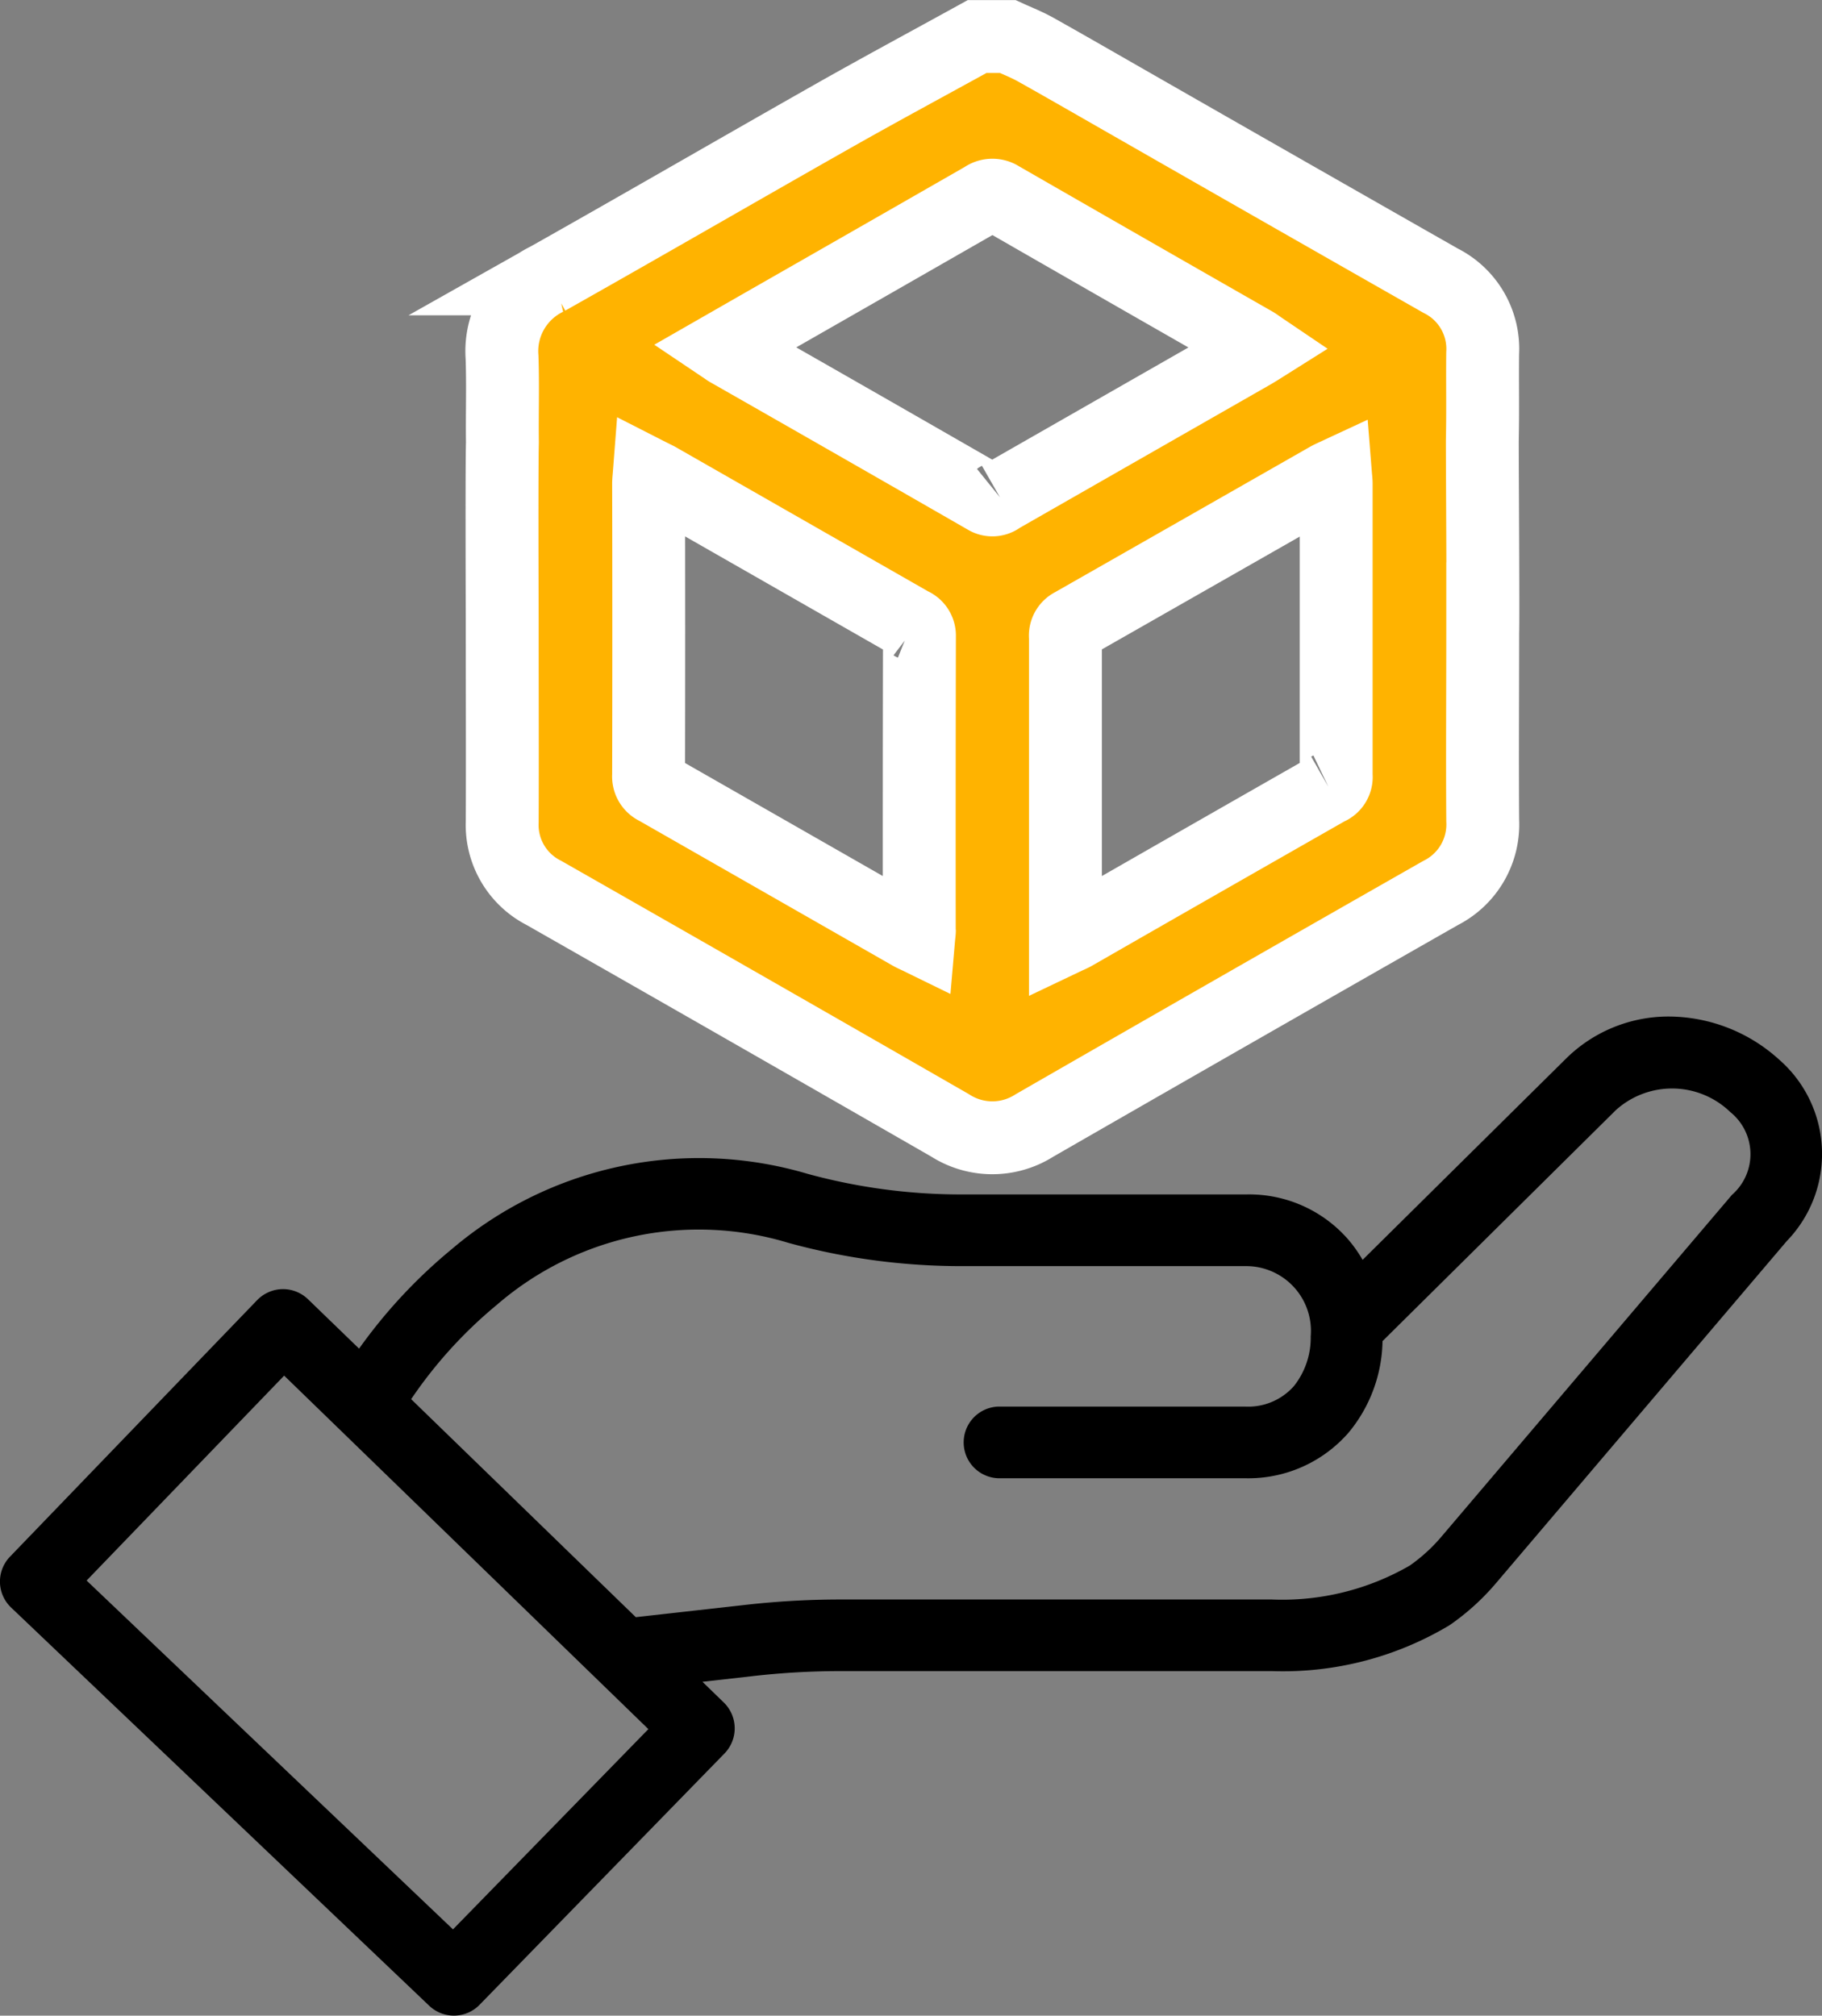
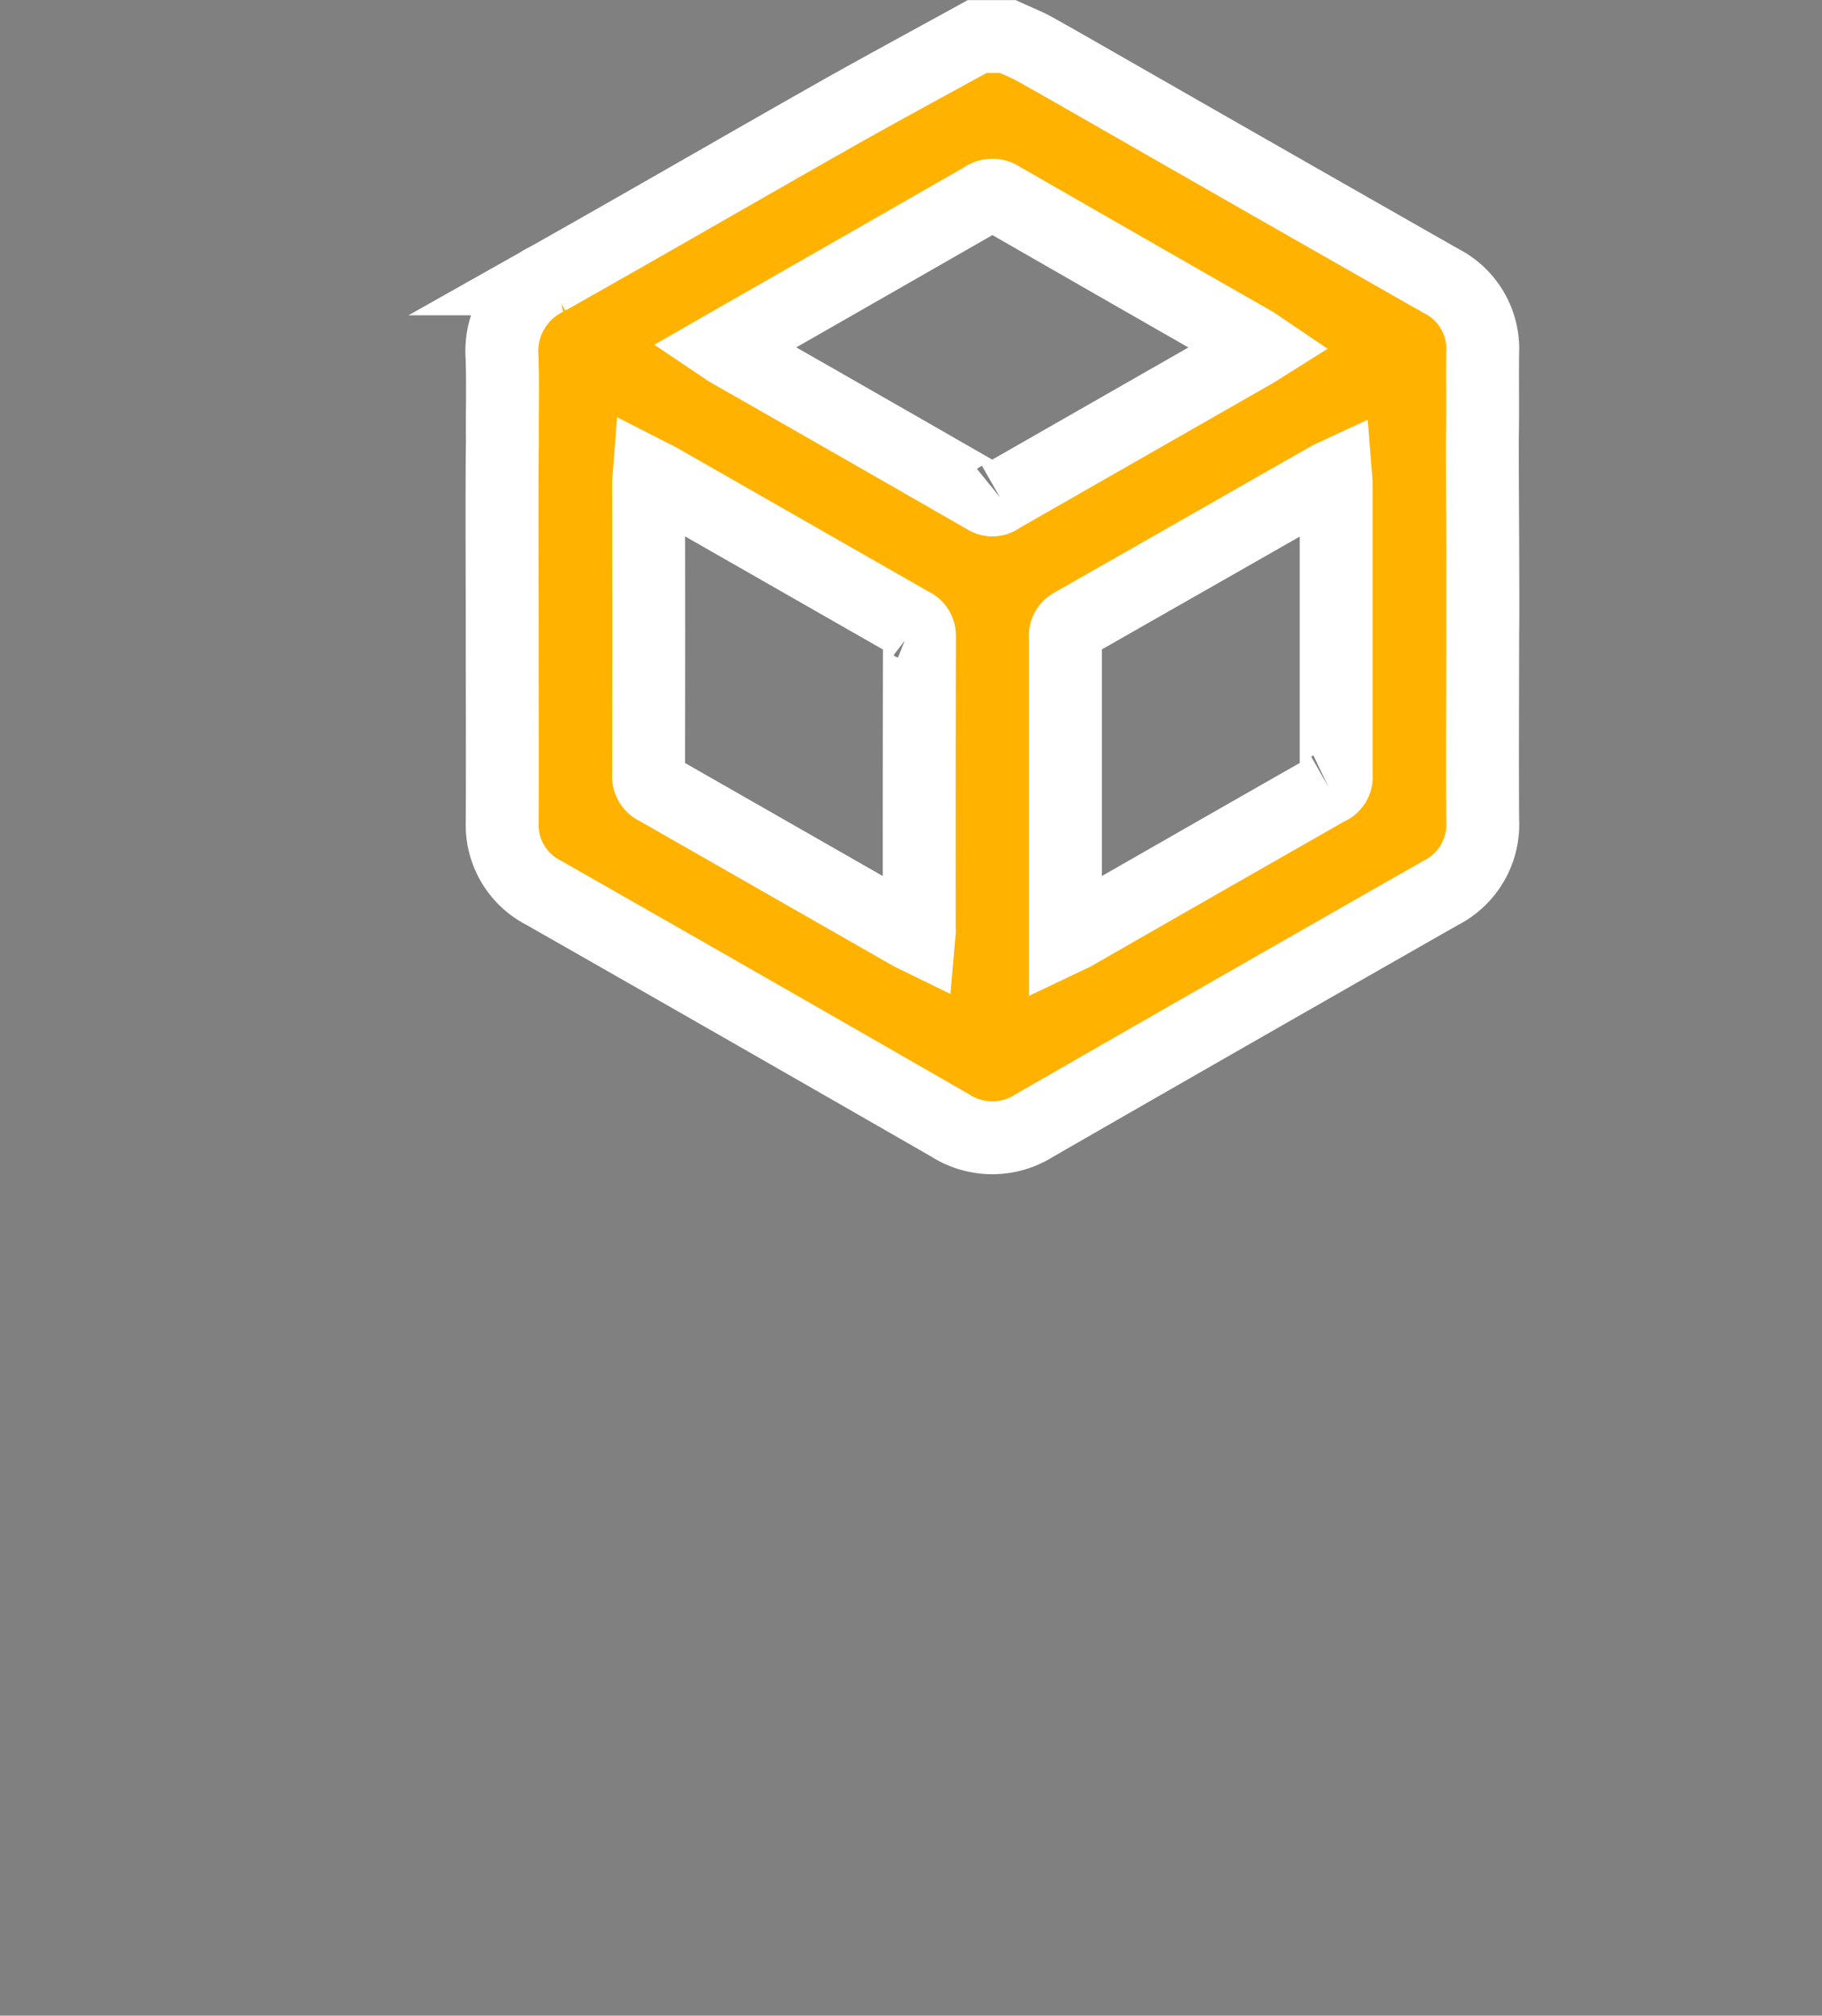
<svg xmlns="http://www.w3.org/2000/svg" width="50" height="55.31" viewBox="0 0 50 55.31">
  <rect x="0" y="0" width="50" height="55.31" fill="#808080" stroke="none" />
  <g id="Group_31964" data-name="Group 31964" transform="translate(-38 -28.793)">
    <g id="Group_31963" data-name="Group 31963" transform="translate(0 5)">
-       <path id="Path_86843" data-name="Path 86843" d="M48.82,228.255a4.528,4.528,0,0,0-2.793-1.17,4,4,0,0,0-3.072,1.17l-5.56,5.5a3.689,3.689,0,0,0-.376-.537A3.6,3.6,0,0,0,34.2,231.96H26.42a15.961,15.961,0,0,1-4.255-.565,10.469,10.469,0,0,0-9.766,2.066,14.2,14.2,0,0,0-2.543,2.73l-1.4-1.354a.992.992,0,0,0-.688-.279H7.766a.994.994,0,0,0-.705.3L.276,241.9a.984.984,0,0,0,.03,1.395L11.78,254.222a.983.983,0,0,0,1.383-.026l6.72-6.895a.989.989,0,0,0-.019-1.4l-.585-.568,1.339-.151a21.284,21.284,0,0,1,2.45-.142H34.909a8.89,8.89,0,0,0,4.858-1.251l.032-.021a6.555,6.555,0,0,0,1.255-1.139l7.98-9.388A3.436,3.436,0,0,0,48.82,228.255ZM12.433,252.127,2.379,242.555,7.8,236.932l9.995,9.7Zm35.1-20.158-7.98,9.388a4.6,4.6,0,0,1-.864.787,7,7,0,0,1-3.782.931H23.067a23.22,23.22,0,0,0-2.673.155l-2.944.33-6.165-5.982a12.269,12.269,0,0,1,2.357-2.593,8.467,8.467,0,0,1,8-1.695,17.927,17.927,0,0,0,4.779.637H34.2a1.777,1.777,0,0,1,1.771,1.926,2.131,2.131,0,0,1-.46,1.365,1.672,1.672,0,0,1-1.341.563H27.4a.984.984,0,0,0,0,1.967h6.775a3.647,3.647,0,0,0,2.84-1.257,4.04,4.04,0,0,0,.927-2.506l6.4-6.336a2.3,2.3,0,0,1,3.145.052A1.482,1.482,0,0,1,47.534,231.969Z" transform="translate(37.998 -175.391)" />
-     </g>
+       </g>
    <path id="Path_91719" data-name="Path 91719" d="M41.249,16.362c.017-.411-.015-5.059-.01-5.316.017-.785,0-1.57.009-2.355A2.093,2.093,0,0,0,40.094,6.7Q35.877,4.3,31.668,1.89C30.775,1.38,29.884.865,28.987.362,28.739.223,28.471.118,28.213,0h-.837c-1.334.735-2.675,1.456-4,2.207-2.6,1.474-5.189,2.975-7.794,4.443A2.2,2.2,0,0,0,14.337,8.8c.027.775,0,1.552.01,2.328,0,.119-.02.2-.005,4.914v.3c0,1.735.007,3.471,0,5.206A2.089,2.089,0,0,0,15.487,23.5q5.578,3.179,11.145,6.379a2.147,2.147,0,0,0,2.32,0q5.564-3.2,11.145-6.379a2.106,2.106,0,0,0,1.152-1.987c-.012-1.718,0-3.436,0-5.154v-.319c.111.055.187.089.259.13m-15.717,8.34c0,.066-.011.132-.019.224-.092-.045-.162-.074-.228-.112q-3.484-1.992-6.969-3.983a.365.365,0,0,1-.216-.366q.009-4,0-8c0-.075.009-.15.017-.254.1.051.178.086.251.127q3.473,1.985,6.946,3.97a.349.349,0,0,1,.219.341q-.009,4.027-.005,8.055M28,12.643a.328.328,0,0,1-.379.024q-3.536-2.033-7.079-4.052c-.03-.017-.057-.039-.133-.09l1.115-.639Q24.545,6.16,27.561,4.43a.393.393,0,0,1,.451-.01q3.478,2,6.963,3.991c.058.033.111.075.188.127-.1.063-.182.113-.263.159q-3.45,1.972-6.9,3.945m9.035,7.983q-3.509,2-7.011,4.009c-.058.033-.121.057-.226.107v-.257q0-4,0-8a.348.348,0,0,1,.191-.356q3.511-2,7.015-4c.058-.033.12-.06.206-.1.008.1.018.176.018.25q0,4,0,8a.345.345,0,0,1-.194.352" transform="translate(37.44 29.795)" fill="#ffb300" stroke="#fff" stroke-width="2" />
  </g>
</svg>